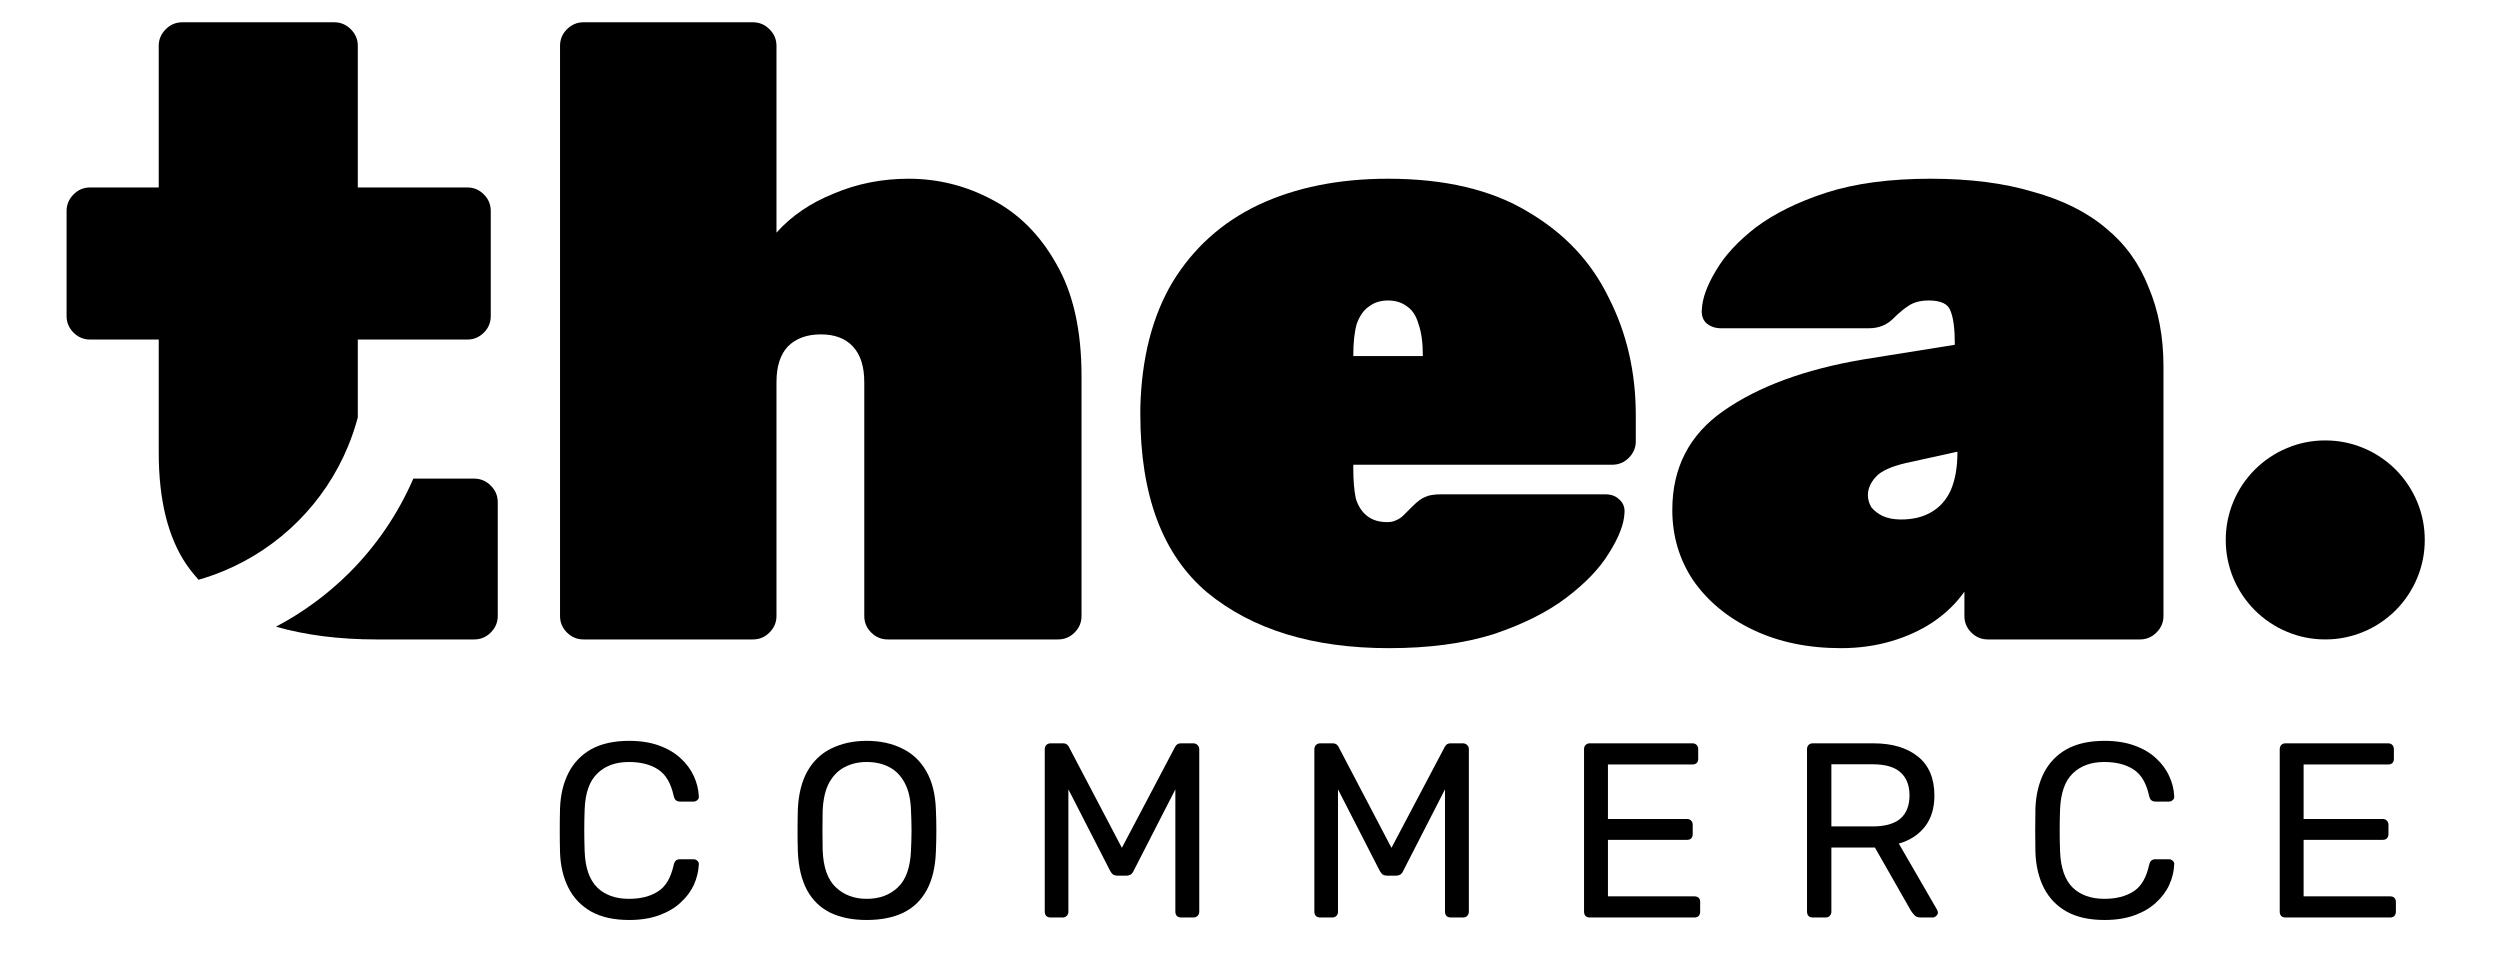
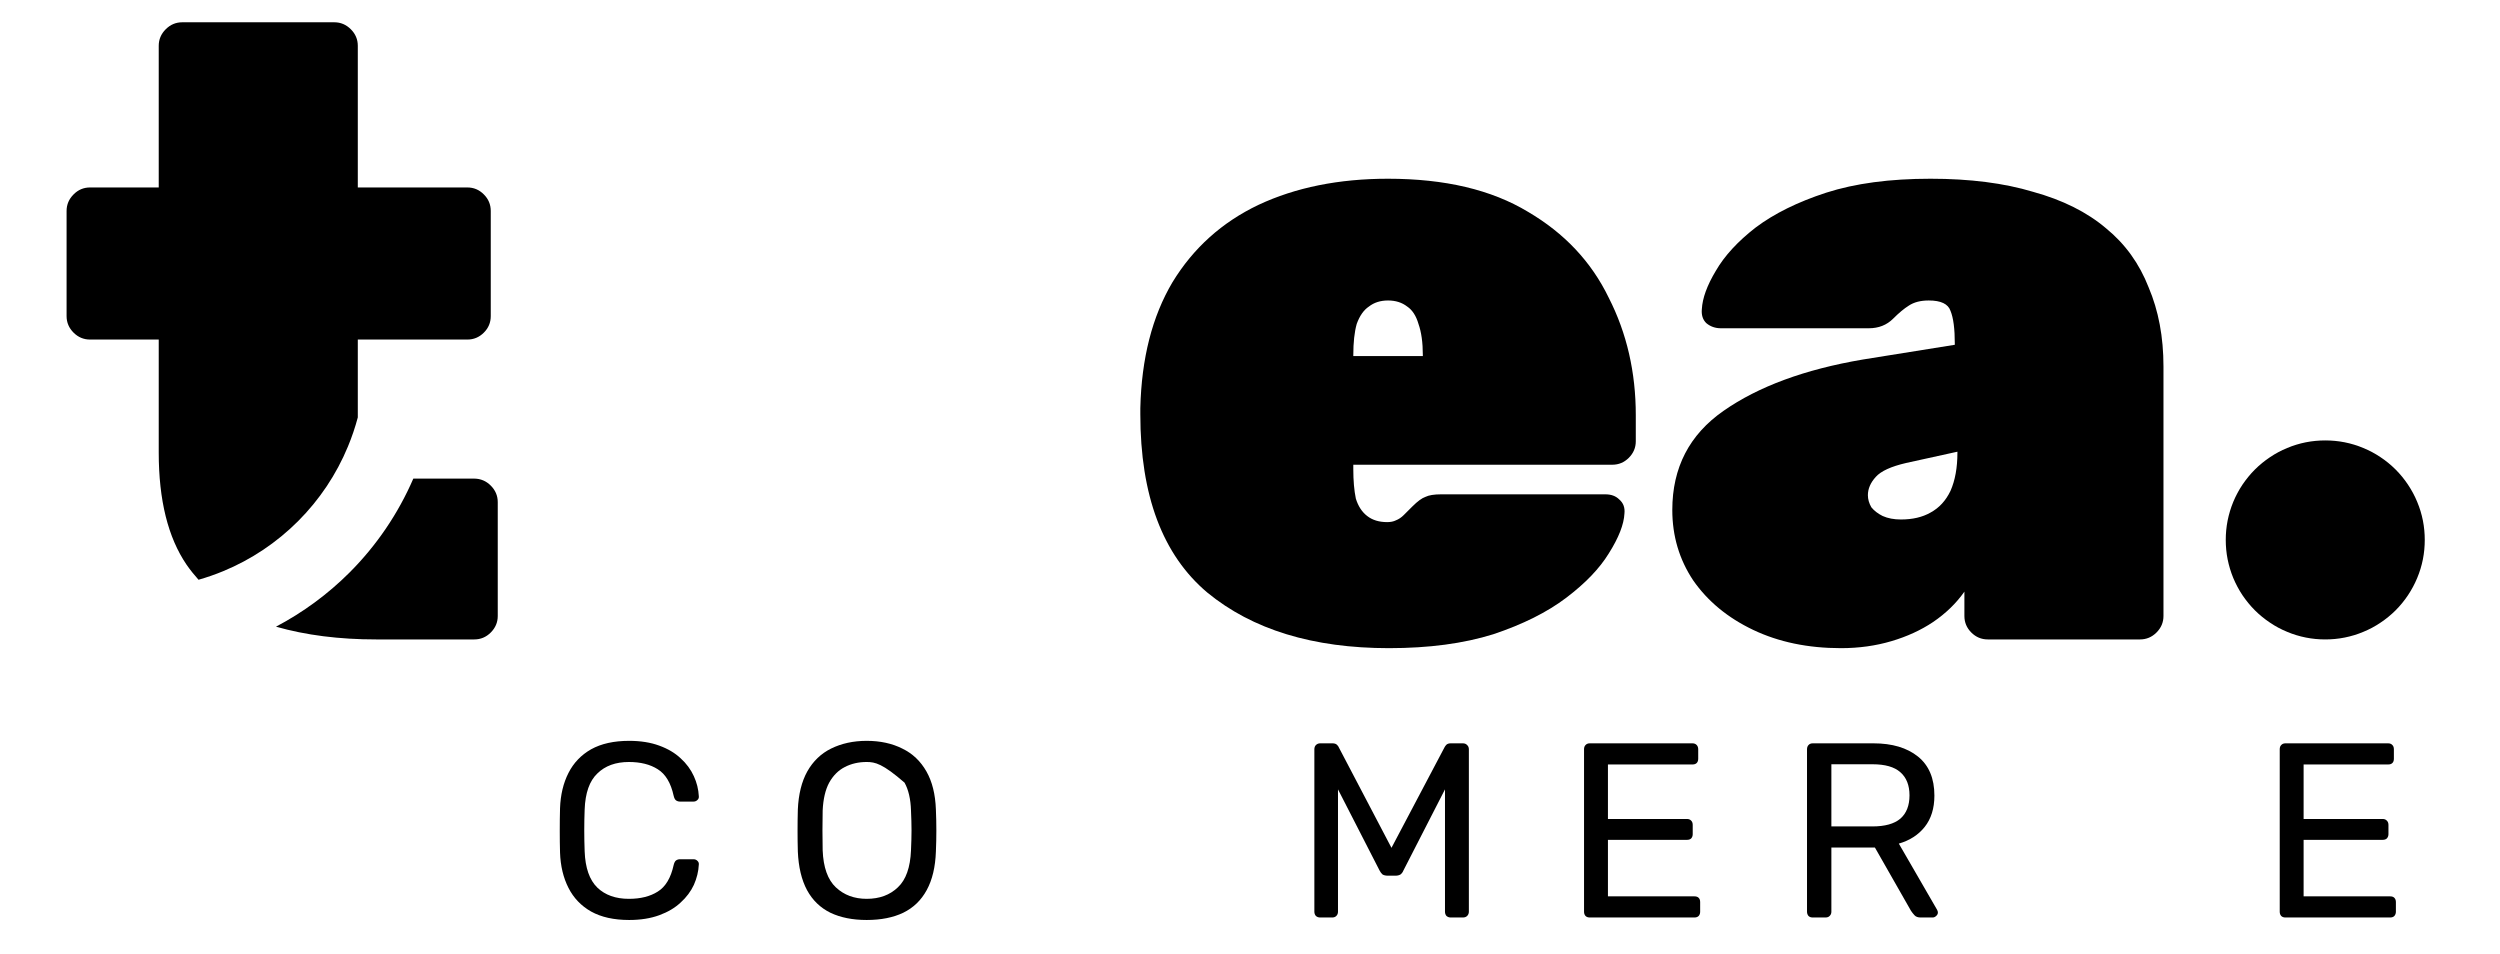
<svg xmlns="http://www.w3.org/2000/svg" width="194" zoomAndPan="magnify" viewBox="0 0 145.5 55.5" height="74" preserveAspectRatio="xMidYMid meet" version="1.0">
  <defs>
    <clipPath id="c3d58b1049">
      <path d="M 3.871 1.297 L 29 1.297 L 29 34 L 3.871 34 Z M 3.871 1.297 " clip-rule="nonzero" />
    </clipPath>
    <clipPath id="30d24731a3">
-       <path d="M 32 1.297 L 63 1.297 L 63 38 L 32 38 Z M 32 1.297 " clip-rule="nonzero" />
-     </clipPath>
+       </clipPath>
    <clipPath id="558aacfefe">
      <path d="M 129 25 L 141.383 25 L 141.383 38 L 129 38 Z M 129 25 " clip-rule="nonzero" />
    </clipPath>
  </defs>
  <path fill="#000000" d="M 36.617 53.543 C 35.73 53.543 34.992 53.379 34.402 53.051 C 33.824 52.723 33.383 52.262 33.086 51.676 C 32.785 51.086 32.621 50.402 32.594 49.617 C 32.582 49.223 32.578 48.797 32.578 48.344 C 32.578 47.891 32.582 47.457 32.594 47.043 C 32.621 46.262 32.785 45.574 33.086 44.984 C 33.383 44.398 33.824 43.938 34.402 43.609 C 34.992 43.281 35.73 43.117 36.617 43.117 C 37.285 43.117 37.867 43.211 38.367 43.395 C 38.871 43.578 39.285 43.824 39.613 44.133 C 39.953 44.441 40.207 44.789 40.383 45.176 C 40.555 45.551 40.652 45.941 40.672 46.348 C 40.68 46.434 40.652 46.508 40.586 46.562 C 40.527 46.621 40.453 46.652 40.367 46.652 L 39.57 46.652 C 39.484 46.652 39.406 46.625 39.34 46.578 C 39.281 46.531 39.238 46.445 39.207 46.316 C 39.043 45.566 38.734 45.051 38.281 44.77 C 37.84 44.488 37.277 44.348 36.602 44.348 C 35.832 44.348 35.219 44.57 34.766 45.016 C 34.309 45.449 34.062 46.148 34.027 47.113 C 33.996 47.906 33.996 48.715 34.027 49.547 C 34.062 50.512 34.309 51.215 34.766 51.66 C 35.219 52.094 35.832 52.312 36.602 52.312 C 37.277 52.312 37.84 52.172 38.281 51.891 C 38.734 51.613 39.043 51.094 39.207 50.344 C 39.238 50.219 39.281 50.129 39.34 50.082 C 39.406 50.035 39.484 50.008 39.57 50.008 L 40.367 50.008 C 40.453 50.008 40.527 50.039 40.586 50.098 C 40.652 50.156 40.68 50.227 40.672 50.312 C 40.652 50.719 40.555 51.113 40.383 51.5 C 40.207 51.879 39.953 52.219 39.613 52.527 C 39.285 52.836 38.871 53.082 38.367 53.266 C 37.867 53.449 37.285 53.543 36.617 53.543 Z M 36.617 53.543 " fill-opacity="1" fill-rule="nonzero" />
-   <path fill="#000000" d="M 50.441 53.543 C 49.621 53.543 48.918 53.402 48.328 53.121 C 47.742 52.832 47.289 52.395 46.969 51.805 C 46.648 51.207 46.473 50.457 46.434 49.562 C 46.422 49.137 46.418 48.73 46.418 48.344 C 46.418 47.949 46.422 47.539 46.434 47.113 C 46.473 46.227 46.656 45.488 46.984 44.898 C 47.32 44.301 47.785 43.855 48.371 43.566 C 48.973 43.27 49.66 43.117 50.441 43.117 C 51.234 43.117 51.926 43.27 52.512 43.566 C 53.113 43.855 53.578 44.301 53.918 44.898 C 54.254 45.488 54.438 46.227 54.469 47.113 C 54.488 47.539 54.496 47.949 54.496 48.344 C 54.496 48.73 54.488 49.137 54.469 49.562 C 54.438 50.457 54.262 51.207 53.934 51.805 C 53.613 52.395 53.16 52.832 52.57 53.121 C 51.984 53.402 51.273 53.543 50.441 53.543 Z M 50.441 52.312 C 51.188 52.312 51.789 52.09 52.254 51.645 C 52.727 51.203 52.98 50.484 53.02 49.488 C 53.039 49.055 53.051 48.668 53.051 48.332 C 53.051 47.984 53.039 47.598 53.02 47.172 C 53 46.508 52.875 45.965 52.645 45.551 C 52.422 45.137 52.121 44.832 51.746 44.641 C 51.371 44.445 50.934 44.348 50.441 44.348 C 49.969 44.348 49.547 44.445 49.168 44.641 C 48.793 44.832 48.488 45.137 48.258 45.551 C 48.035 45.965 47.91 46.508 47.879 47.172 C 47.871 47.598 47.867 47.984 47.867 48.332 C 47.867 48.668 47.871 49.055 47.879 49.488 C 47.918 50.484 48.176 51.203 48.648 51.645 C 49.121 52.09 49.719 52.312 50.441 52.312 Z M 50.441 52.312 " fill-opacity="1" fill-rule="nonzero" />
-   <path fill="#000000" d="M 61.137 53.398 C 61.043 53.398 60.961 53.367 60.891 53.309 C 60.836 53.242 60.805 53.16 60.805 53.062 L 60.805 43.609 C 60.805 43.504 60.836 43.422 60.891 43.363 C 60.961 43.297 61.043 43.262 61.137 43.262 L 61.863 43.262 C 61.977 43.262 62.066 43.293 62.121 43.352 C 62.18 43.406 62.215 43.457 62.223 43.496 L 65.293 49.344 L 68.375 43.496 C 68.395 43.457 68.43 43.406 68.477 43.352 C 68.535 43.293 68.621 43.262 68.738 43.262 L 69.449 43.262 C 69.555 43.262 69.637 43.297 69.695 43.363 C 69.762 43.422 69.797 43.504 69.797 43.609 L 69.797 53.062 C 69.797 53.16 69.762 53.242 69.695 53.309 C 69.637 53.367 69.555 53.398 69.449 53.398 L 68.738 53.398 C 68.641 53.398 68.559 53.367 68.492 53.309 C 68.434 53.242 68.406 53.16 68.406 53.062 L 68.406 45.941 L 65.988 50.66 C 65.949 50.758 65.891 50.836 65.812 50.895 C 65.738 50.941 65.641 50.965 65.523 50.965 L 65.074 50.965 C 64.949 50.965 64.848 50.941 64.773 50.895 C 64.703 50.836 64.648 50.758 64.598 50.66 L 62.18 45.941 L 62.18 53.062 C 62.18 53.16 62.148 53.242 62.078 53.309 C 62.02 53.367 61.945 53.398 61.848 53.398 Z M 61.137 53.398 " fill-opacity="1" fill-rule="nonzero" />
+   <path fill="#000000" d="M 50.441 53.543 C 49.621 53.543 48.918 53.402 48.328 53.121 C 47.742 52.832 47.289 52.395 46.969 51.805 C 46.648 51.207 46.473 50.457 46.434 49.562 C 46.422 49.137 46.418 48.73 46.418 48.344 C 46.418 47.949 46.422 47.539 46.434 47.113 C 46.473 46.227 46.656 45.488 46.984 44.898 C 47.32 44.301 47.785 43.855 48.371 43.566 C 48.973 43.27 49.66 43.117 50.441 43.117 C 51.234 43.117 51.926 43.27 52.512 43.566 C 53.113 43.855 53.578 44.301 53.918 44.898 C 54.254 45.488 54.438 46.227 54.469 47.113 C 54.488 47.539 54.496 47.949 54.496 48.344 C 54.496 48.73 54.488 49.137 54.469 49.562 C 54.438 50.457 54.262 51.207 53.934 51.805 C 53.613 52.395 53.16 52.832 52.57 53.121 C 51.984 53.402 51.273 53.543 50.441 53.543 Z M 50.441 52.312 C 51.188 52.312 51.789 52.09 52.254 51.645 C 52.727 51.203 52.98 50.484 53.02 49.488 C 53.039 49.055 53.051 48.668 53.051 48.332 C 53.051 47.984 53.039 47.598 53.02 47.172 C 53 46.508 52.875 45.965 52.645 45.551 C 51.371 44.445 50.934 44.348 50.441 44.348 C 49.969 44.348 49.547 44.445 49.168 44.641 C 48.793 44.832 48.488 45.137 48.258 45.551 C 48.035 45.965 47.91 46.508 47.879 47.172 C 47.871 47.598 47.867 47.984 47.867 48.332 C 47.867 48.668 47.871 49.055 47.879 49.488 C 47.918 50.484 48.176 51.203 48.648 51.645 C 49.121 52.09 49.719 52.312 50.441 52.312 Z M 50.441 52.312 " fill-opacity="1" fill-rule="nonzero" />
  <path fill="#000000" d="M 76.832 53.398 C 76.734 53.398 76.652 53.367 76.586 53.309 C 76.527 53.242 76.496 53.16 76.496 53.062 L 76.496 43.609 C 76.496 43.504 76.527 43.422 76.586 43.363 C 76.652 43.297 76.734 43.262 76.832 43.262 L 77.555 43.262 C 77.672 43.262 77.758 43.293 77.816 43.352 C 77.871 43.406 77.906 43.457 77.918 43.496 L 80.984 49.344 L 84.07 43.496 C 84.09 43.457 84.121 43.406 84.172 43.352 C 84.23 43.293 84.316 43.262 84.43 43.262 L 85.141 43.262 C 85.246 43.262 85.328 43.297 85.387 43.363 C 85.453 43.422 85.488 43.504 85.488 43.609 L 85.488 53.062 C 85.488 53.16 85.453 53.242 85.387 53.309 C 85.328 53.367 85.246 53.398 85.141 53.398 L 84.43 53.398 C 84.336 53.398 84.254 53.367 84.184 53.309 C 84.129 53.242 84.098 53.16 84.098 53.062 L 84.098 45.941 L 81.68 50.66 C 81.641 50.758 81.586 50.836 81.508 50.895 C 81.43 50.941 81.332 50.965 81.219 50.965 L 80.77 50.965 C 80.645 50.965 80.543 50.941 80.465 50.895 C 80.398 50.836 80.34 50.758 80.289 50.66 L 77.871 45.941 L 77.871 53.062 C 77.871 53.16 77.84 53.242 77.773 53.309 C 77.715 53.367 77.637 53.398 77.539 53.398 Z M 76.832 53.398 " fill-opacity="1" fill-rule="nonzero" />
  <path fill="#000000" d="M 92.523 53.398 C 92.418 53.398 92.336 53.367 92.277 53.309 C 92.219 53.242 92.191 53.16 92.191 53.062 L 92.191 43.609 C 92.191 43.504 92.219 43.422 92.277 43.363 C 92.336 43.297 92.418 43.262 92.523 43.262 L 98.504 43.262 C 98.609 43.262 98.691 43.297 98.75 43.363 C 98.805 43.422 98.836 43.504 98.836 43.609 L 98.836 44.16 C 98.836 44.266 98.805 44.348 98.75 44.406 C 98.691 44.465 98.609 44.492 98.504 44.492 L 93.582 44.492 L 93.582 47.664 L 98.184 47.664 C 98.289 47.664 98.371 47.699 98.43 47.766 C 98.488 47.824 98.516 47.906 98.516 48.012 L 98.516 48.547 C 98.516 48.645 98.488 48.727 98.43 48.793 C 98.371 48.852 98.289 48.879 98.184 48.879 L 93.582 48.879 L 93.582 52.168 L 98.617 52.168 C 98.723 52.168 98.805 52.195 98.863 52.254 C 98.922 52.312 98.949 52.395 98.949 52.5 L 98.949 53.062 C 98.949 53.16 98.922 53.242 98.863 53.309 C 98.805 53.367 98.723 53.398 98.617 53.398 Z M 92.523 53.398 " fill-opacity="1" fill-rule="nonzero" />
  <path fill="#000000" d="M 105.5 53.398 C 105.395 53.398 105.312 53.367 105.254 53.309 C 105.199 53.242 105.168 53.16 105.168 53.062 L 105.168 43.609 C 105.168 43.504 105.199 43.422 105.254 43.363 C 105.312 43.297 105.395 43.262 105.5 43.262 L 109.035 43.262 C 110.125 43.262 110.988 43.52 111.625 44.031 C 112.262 44.543 112.582 45.301 112.582 46.305 C 112.582 47.047 112.391 47.656 112.016 48.129 C 111.648 48.59 111.148 48.914 110.512 49.098 L 112.738 52.949 C 112.77 53.008 112.785 53.059 112.785 53.109 C 112.785 53.184 112.75 53.254 112.684 53.309 C 112.625 53.367 112.555 53.398 112.48 53.398 L 111.785 53.398 C 111.621 53.398 111.5 53.355 111.422 53.266 C 111.344 53.18 111.277 53.094 111.219 53.008 L 109.121 49.328 L 106.586 49.328 L 106.586 53.062 C 106.586 53.16 106.555 53.242 106.484 53.309 C 106.43 53.367 106.348 53.398 106.238 53.398 Z M 106.586 48.098 L 108.977 48.098 C 109.699 48.098 110.242 47.949 110.598 47.648 C 110.953 47.34 111.133 46.887 111.133 46.289 C 111.133 45.699 110.953 45.25 110.598 44.941 C 110.25 44.633 109.711 44.48 108.977 44.48 L 106.586 44.48 Z M 106.586 48.098 " fill-opacity="1" fill-rule="nonzero" />
-   <path fill="#000000" d="M 122.488 53.543 C 121.598 53.543 120.859 53.379 120.273 53.051 C 119.691 52.723 119.254 52.262 118.953 51.676 C 118.656 51.086 118.492 50.402 118.461 49.617 C 118.453 49.223 118.449 48.797 118.449 48.344 C 118.449 47.891 118.453 47.457 118.461 47.043 C 118.492 46.262 118.656 45.574 118.953 44.984 C 119.254 44.398 119.691 43.938 120.273 43.609 C 120.859 43.281 121.598 43.117 122.488 43.117 C 123.152 43.117 123.738 43.211 124.238 43.395 C 124.742 43.578 125.156 43.824 125.484 44.133 C 125.82 44.441 126.078 44.789 126.25 45.176 C 126.426 45.551 126.523 45.941 126.539 46.348 C 126.551 46.434 126.523 46.508 126.453 46.562 C 126.395 46.621 126.324 46.652 126.238 46.652 L 125.441 46.652 C 125.355 46.652 125.277 46.625 125.211 46.578 C 125.152 46.531 125.109 46.445 125.078 46.316 C 124.914 45.566 124.605 45.051 124.152 44.77 C 123.707 44.488 123.148 44.348 122.473 44.348 C 121.699 44.348 121.09 44.57 120.633 45.016 C 120.18 45.449 119.934 46.148 119.895 47.113 C 119.867 47.906 119.867 48.715 119.895 49.547 C 119.934 50.512 120.18 51.215 120.633 51.66 C 121.09 52.094 121.699 52.312 122.473 52.312 C 123.148 52.312 123.707 52.172 124.152 51.891 C 124.605 51.613 124.914 51.094 125.078 50.344 C 125.109 50.219 125.152 50.129 125.211 50.082 C 125.277 50.035 125.355 50.008 125.441 50.008 L 126.238 50.008 C 126.324 50.008 126.395 50.039 126.453 50.098 C 126.523 50.156 126.551 50.227 126.539 50.312 C 126.523 50.719 126.426 51.113 126.25 51.5 C 126.078 51.879 125.82 52.219 125.484 52.527 C 125.156 52.836 124.742 53.082 124.238 53.266 C 123.738 53.449 123.152 53.543 122.488 53.543 Z M 122.488 53.543 " fill-opacity="1" fill-rule="nonzero" />
  <path fill="#000000" d="M 133.012 53.398 C 132.906 53.398 132.824 53.367 132.766 53.309 C 132.707 53.242 132.68 53.16 132.68 53.062 L 132.68 43.609 C 132.68 43.504 132.707 43.422 132.766 43.363 C 132.824 43.297 132.906 43.262 133.012 43.262 L 138.992 43.262 C 139.098 43.262 139.18 43.297 139.238 43.363 C 139.297 43.422 139.324 43.504 139.324 43.609 L 139.324 44.16 C 139.324 44.266 139.297 44.348 139.238 44.406 C 139.18 44.465 139.098 44.492 138.992 44.492 L 134.07 44.492 L 134.07 47.664 L 138.672 47.664 C 138.777 47.664 138.859 47.699 138.918 47.766 C 138.977 47.824 139.008 47.906 139.008 48.012 L 139.008 48.547 C 139.008 48.645 138.977 48.727 138.918 48.793 C 138.859 48.852 138.777 48.879 138.672 48.879 L 134.07 48.879 L 134.07 52.168 L 139.105 52.168 C 139.215 52.168 139.297 52.195 139.352 52.254 C 139.41 52.312 139.441 52.395 139.441 52.5 L 139.441 53.062 C 139.441 53.16 139.41 53.242 139.352 53.309 C 139.297 53.367 139.215 53.398 139.105 53.398 Z M 133.012 53.398 " fill-opacity="1" fill-rule="nonzero" />
  <path fill="#000000" d="M 27.602 27.855 C 27.973 27.859 28.293 27.992 28.562 28.262 C 28.832 28.531 28.969 28.852 28.969 29.223 L 28.969 35.852 C 28.969 36.223 28.832 36.543 28.562 36.812 C 28.293 37.082 27.973 37.215 27.602 37.215 L 21.887 37.215 C 19.746 37.215 17.805 36.969 16.062 36.473 C 17.633 35.645 19.078 34.586 20.34 33.324 C 21.91 31.754 23.172 29.898 24.055 27.855 Z M 27.602 27.855 " fill-opacity="1" fill-rule="nonzero" />
  <g clip-path="url(#c3d58b1049)">
    <path fill="#000000" d="M 19.457 1.297 C 19.828 1.297 20.148 1.434 20.418 1.703 C 20.688 1.973 20.824 2.293 20.824 2.664 L 20.824 10.91 L 27.199 10.91 C 27.57 10.91 27.891 11.043 28.16 11.316 C 28.43 11.586 28.562 11.906 28.562 12.277 L 28.562 18.398 C 28.562 18.77 28.43 19.09 28.16 19.359 C 27.891 19.629 27.57 19.762 27.199 19.762 L 20.824 19.762 L 20.824 24.293 C 20.672 24.867 20.48 25.434 20.25 25.988 C 19.578 27.613 18.59 29.09 17.348 30.332 C 16.102 31.578 14.625 32.566 13 33.238 C 12.527 33.434 12.043 33.602 11.555 33.742 C 11.309 33.469 11.074 33.176 10.859 32.867 C 9.777 31.281 9.238 29.105 9.238 26.34 L 9.238 19.762 L 5.242 19.762 C 4.871 19.762 4.551 19.629 4.281 19.359 C 4.012 19.09 3.875 18.77 3.875 18.398 L 3.875 12.277 C 3.875 11.906 4.012 11.586 4.281 11.316 C 4.551 11.043 4.871 10.91 5.242 10.91 L 9.238 10.91 L 9.238 2.664 C 9.238 2.293 9.375 1.973 9.645 1.703 C 9.914 1.434 10.234 1.297 10.605 1.297 Z M 19.457 1.297 " fill-opacity="1" fill-rule="nonzero" />
  </g>
  <g clip-path="url(#30d24731a3)">
    <path fill="#000000" d="M 33.957 37.215 C 33.586 37.215 33.266 37.082 32.996 36.812 C 32.727 36.543 32.594 36.223 32.594 35.852 L 32.594 2.664 C 32.594 2.293 32.727 1.973 32.996 1.703 C 33.266 1.434 33.586 1.297 33.957 1.297 L 43.824 1.297 C 44.195 1.297 44.516 1.434 44.785 1.703 C 45.055 1.973 45.191 2.293 45.191 2.664 L 45.191 13.539 C 46.066 12.562 47.18 11.805 48.527 11.266 C 49.879 10.691 51.328 10.402 52.879 10.402 C 54.598 10.402 56.219 10.809 57.734 11.617 C 59.289 12.426 60.535 13.676 61.48 15.363 C 62.457 17.047 62.945 19.223 62.945 21.887 L 62.945 35.852 C 62.945 36.223 62.812 36.543 62.543 36.812 C 62.273 37.082 61.953 37.215 61.582 37.215 L 51.664 37.215 C 51.293 37.215 50.973 37.082 50.703 36.812 C 50.434 36.543 50.301 36.223 50.301 35.852 L 50.301 22.242 C 50.301 21.332 50.082 20.641 49.641 20.168 C 49.203 19.695 48.578 19.461 47.77 19.461 C 46.961 19.461 46.32 19.695 45.848 20.168 C 45.41 20.641 45.191 21.332 45.191 22.242 L 45.191 35.852 C 45.191 36.223 45.055 36.543 44.785 36.812 C 44.516 37.082 44.195 37.215 43.824 37.215 Z M 33.957 37.215 " fill-opacity="1" fill-rule="nonzero" />
  </g>
  <path fill="#000000" d="M 80.836 37.723 C 76.418 37.723 72.891 36.645 70.262 34.484 C 67.664 32.293 66.367 28.836 66.367 24.113 C 66.367 24.047 66.367 23.98 66.367 23.91 C 66.367 23.844 66.367 23.793 66.367 23.758 C 66.434 20.859 67.059 18.414 68.238 16.426 C 69.453 14.434 71.121 12.934 73.246 11.922 C 75.406 10.91 77.918 10.402 80.785 10.402 C 84.09 10.402 86.805 11.043 88.93 12.328 C 91.055 13.574 92.621 15.242 93.633 17.336 C 94.68 19.391 95.203 21.668 95.203 24.164 L 95.203 25.684 C 95.203 26.055 95.066 26.375 94.797 26.645 C 94.527 26.914 94.207 27.047 93.836 27.047 L 78.762 27.047 C 78.762 27.082 78.762 27.117 78.762 27.148 C 78.762 27.184 78.762 27.234 78.762 27.301 C 78.762 27.977 78.812 28.547 78.91 29.02 C 79.047 29.461 79.266 29.797 79.57 30.031 C 79.875 30.27 80.262 30.387 80.734 30.387 C 80.934 30.387 81.105 30.352 81.238 30.285 C 81.406 30.219 81.559 30.117 81.695 29.98 C 81.863 29.812 82.031 29.645 82.199 29.477 C 82.504 29.172 82.758 28.988 82.961 28.918 C 83.16 28.82 83.465 28.77 83.871 28.77 L 93.43 28.77 C 93.77 28.77 94.039 28.867 94.242 29.07 C 94.477 29.273 94.578 29.543 94.543 29.883 C 94.512 30.523 94.207 31.297 93.633 32.207 C 93.094 33.086 92.27 33.945 91.156 34.789 C 90.043 35.633 88.625 36.34 86.906 36.914 C 85.184 37.453 83.16 37.723 80.836 37.723 Z M 78.762 20.723 L 82.809 20.723 L 82.809 20.672 C 82.809 19.93 82.723 19.324 82.555 18.852 C 82.418 18.379 82.199 18.043 81.898 17.84 C 81.594 17.605 81.223 17.488 80.785 17.488 C 80.344 17.488 79.973 17.605 79.672 17.84 C 79.367 18.043 79.133 18.379 78.961 18.852 C 78.828 19.324 78.762 19.93 78.762 20.672 Z M 78.762 20.723 " fill-opacity="1" fill-rule="nonzero" />
  <path fill="#000000" d="M 107.145 37.723 C 105.223 37.723 103.52 37.367 102.035 36.66 C 100.551 35.953 99.387 34.992 98.543 33.777 C 97.734 32.562 97.328 31.195 97.328 29.68 C 97.328 27.215 98.324 25.293 100.312 23.91 C 102.336 22.496 105.035 21.5 108.406 20.926 L 113.77 20.066 L 113.77 20.016 C 113.77 19.141 113.688 18.5 113.52 18.094 C 113.383 17.688 112.961 17.488 112.254 17.488 C 111.781 17.488 111.395 17.586 111.09 17.789 C 110.82 17.957 110.516 18.211 110.18 18.547 C 109.809 18.918 109.336 19.105 108.762 19.105 L 100.16 19.105 C 99.824 19.105 99.539 19.004 99.301 18.801 C 99.098 18.598 99.016 18.328 99.047 17.992 C 99.082 17.352 99.352 16.609 99.859 15.766 C 100.363 14.891 101.141 14.047 102.184 13.238 C 103.266 12.426 104.629 11.754 106.281 11.215 C 107.969 10.672 109.992 10.402 112.355 10.402 C 114.648 10.402 116.637 10.656 118.324 11.164 C 120.043 11.637 121.461 12.344 122.574 13.289 C 123.688 14.199 124.512 15.344 125.051 16.727 C 125.625 18.078 125.914 19.609 125.914 21.332 L 125.914 35.852 C 125.914 36.223 125.777 36.543 125.508 36.812 C 125.238 37.082 124.918 37.215 124.547 37.215 L 115.691 37.215 C 115.32 37.215 115 37.082 114.73 36.812 C 114.461 36.543 114.328 36.223 114.328 35.852 L 114.328 34.434 C 113.855 35.109 113.246 35.699 112.504 36.203 C 111.797 36.676 110.988 37.047 110.078 37.316 C 109.168 37.586 108.188 37.723 107.145 37.723 Z M 110.633 30.234 C 111.309 30.234 111.883 30.102 112.355 29.832 C 112.859 29.559 113.246 29.141 113.52 28.566 C 113.789 27.957 113.922 27.215 113.922 26.34 L 113.922 26.289 L 110.938 26.945 C 110.062 27.148 109.469 27.418 109.168 27.758 C 108.863 28.094 108.711 28.449 108.711 28.82 C 108.711 29.055 108.777 29.289 108.914 29.527 C 109.082 29.73 109.301 29.898 109.57 30.031 C 109.875 30.168 110.23 30.234 110.633 30.234 Z M 110.633 30.234 " fill-opacity="1" fill-rule="nonzero" />
  <g clip-path="url(#558aacfefe)">
    <path fill="#000000" d="M 141.121 31.422 C 141.121 31.805 141.086 32.18 141.012 32.555 C 140.938 32.926 140.828 33.289 140.68 33.641 C 140.535 33.992 140.355 34.324 140.145 34.641 C 139.934 34.957 139.695 35.25 139.426 35.52 C 139.156 35.789 138.863 36.027 138.547 36.238 C 138.23 36.453 137.898 36.629 137.547 36.773 C 137.195 36.922 136.832 37.031 136.461 37.105 C 136.086 37.18 135.711 37.215 135.328 37.215 C 134.949 37.215 134.574 37.18 134.199 37.105 C 133.828 37.031 133.465 36.922 133.113 36.773 C 132.762 36.629 132.43 36.453 132.113 36.238 C 131.797 36.027 131.504 35.789 131.234 35.52 C 130.965 35.25 130.727 34.957 130.512 34.641 C 130.301 34.324 130.125 33.992 129.977 33.641 C 129.832 33.289 129.723 32.926 129.648 32.555 C 129.574 32.18 129.539 31.805 129.539 31.422 C 129.539 31.043 129.574 30.668 129.648 30.293 C 129.723 29.922 129.832 29.559 129.977 29.207 C 130.125 28.855 130.301 28.523 130.512 28.207 C 130.727 27.891 130.965 27.598 131.234 27.328 C 131.504 27.059 131.797 26.82 132.113 26.609 C 132.43 26.395 132.762 26.219 133.113 26.074 C 133.465 25.926 133.828 25.816 134.199 25.742 C 134.574 25.668 134.949 25.633 135.328 25.633 C 135.711 25.633 136.086 25.668 136.461 25.742 C 136.832 25.816 137.195 25.926 137.547 26.074 C 137.898 26.219 138.23 26.395 138.547 26.609 C 138.863 26.82 139.156 27.059 139.426 27.328 C 139.695 27.598 139.934 27.891 140.145 28.207 C 140.355 28.523 140.535 28.855 140.68 29.207 C 140.828 29.559 140.938 29.922 141.012 30.293 C 141.086 30.668 141.121 31.043 141.121 31.422 Z M 141.121 31.422 " fill-opacity="1" fill-rule="nonzero" />
  </g>
</svg>